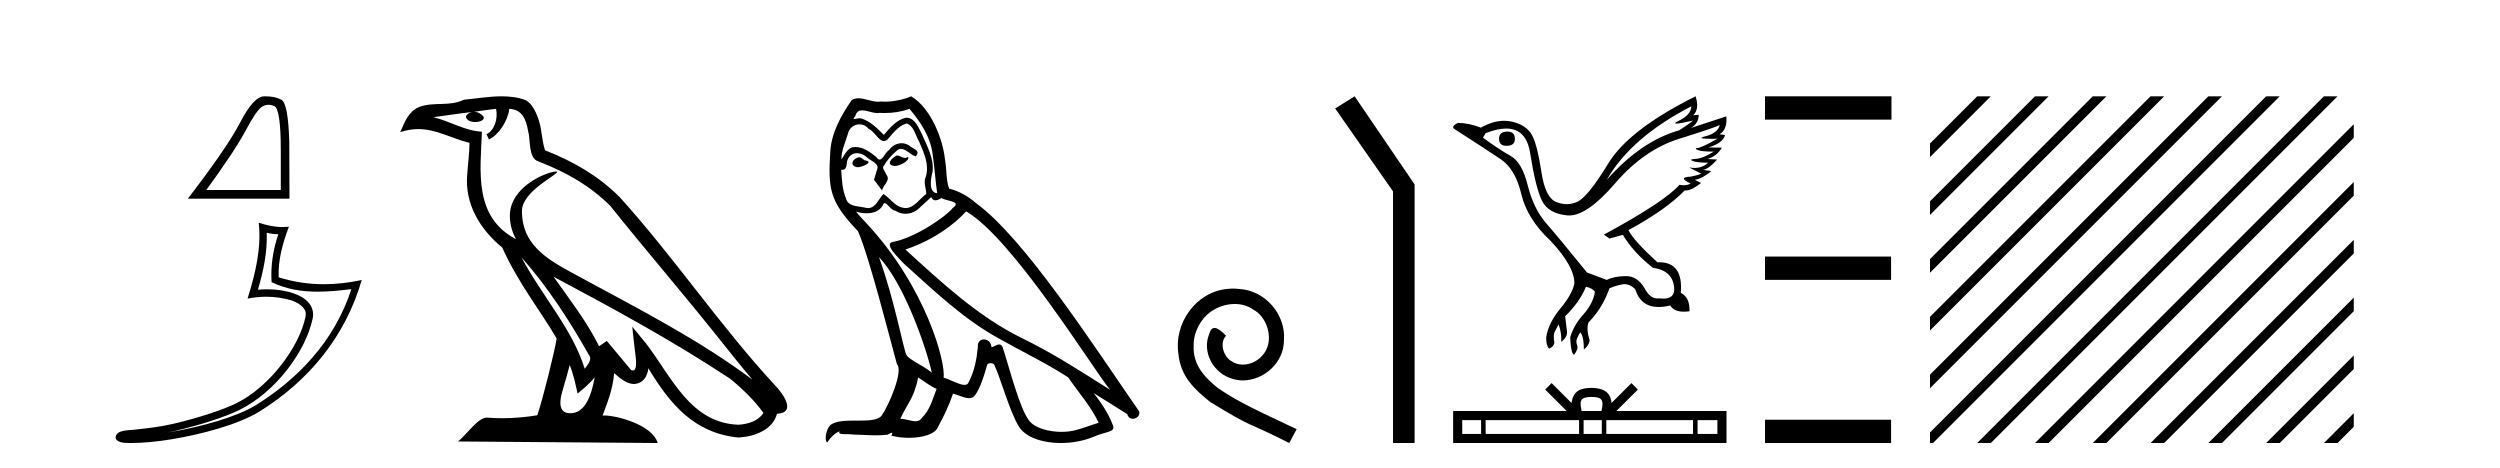
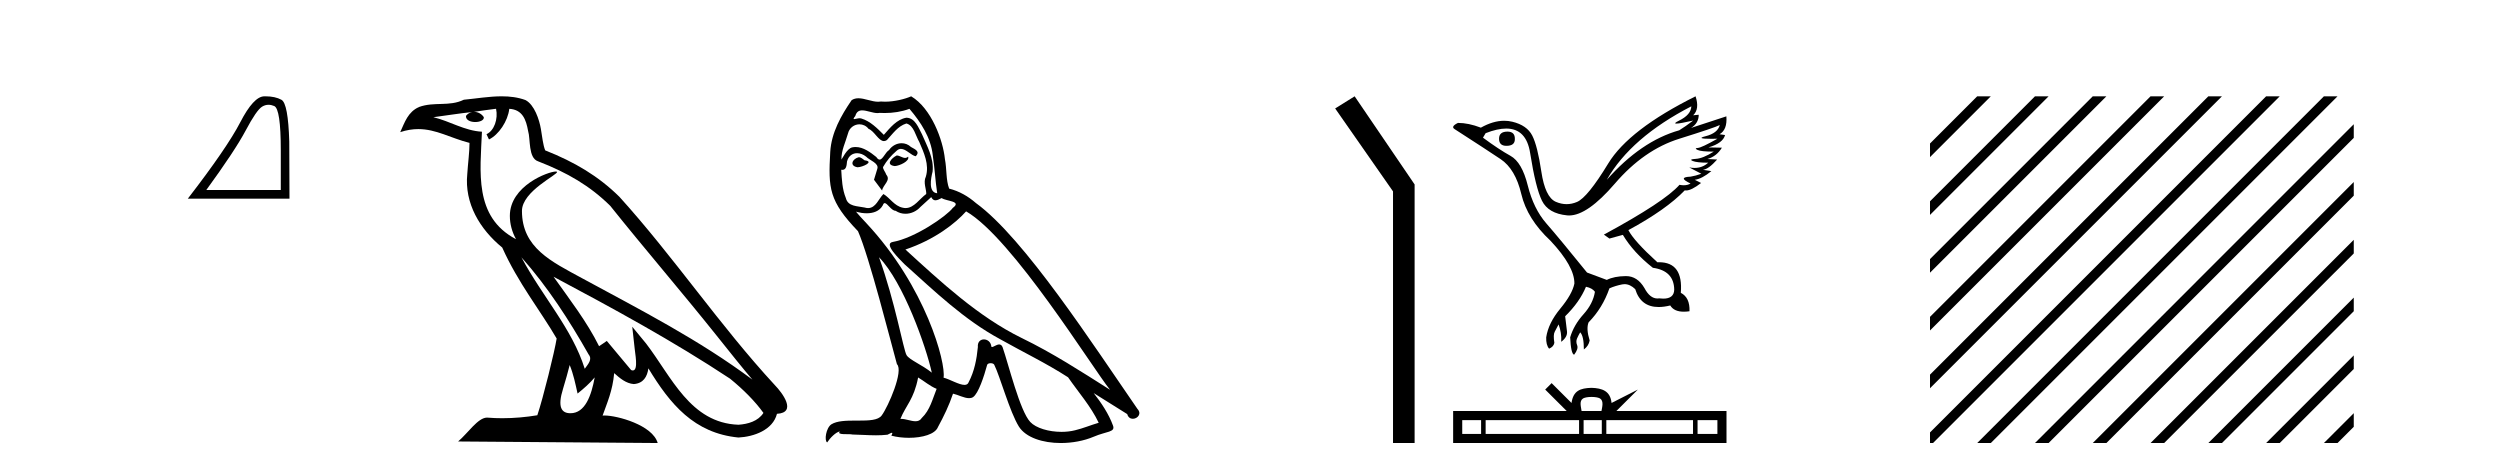
<svg xmlns="http://www.w3.org/2000/svg" width="219.0" height="41.0">
  <path d="M 23.524 9.179 Q 23.764 9.179 24.021 9.288 Q 24.597 9.532 24.597 13.166 L 24.597 16.643 L 18.072 16.643 Q 20.592 13.185 21.53 11.417 Q 22.468 9.649 22.956 9.346 Q 23.227 9.179 23.524 9.179 ZM 23.247 8.437 Q 23.195 8.437 23.142 8.438 Q 22.214 8.457 21.051 10.704 Q 19.889 12.951 16.451 17.405 L 25.359 17.405 L 25.34 12.404 Q 25.242 9.063 24.656 8.741 Q 24.103 8.437 23.247 8.437 Z" style="fill:#000000;stroke:none" />
-   <path d="M 23.365 20.391 C 23.715 20.476 24.018 20.512 24.384 20.518 C 23.917 21.872 23.701 23.292 23.792 24.722 C 25.128 25.351 26.463 25.551 27.825 25.551 C 28.792 25.551 29.772 25.451 30.777 25.33 L 30.777 25.33 C 29.284 29.967 25.983 33.274 22.399 35.498 C 20.747 36.523 17.527 37.421 14.877 37.855 C 14.828 37.863 14.779 37.87 14.73 37.877 C 14.938 37.836 15.149 37.793 15.363 37.743 C 17.456 37.253 19.677 36.548 20.985 35.903 C 24.126 34.353 26.778 30.815 27.392 27.89 C 27.501 27.371 27.35 26.881 27.038 26.516 C 26.726 26.151 26.273 25.893 25.748 25.707 C 25.059 25.462 24.239 25.342 23.405 25.342 C 23.134 25.342 22.863 25.355 22.594 25.38 C 23.094 23.673 23.424 22.071 23.365 20.391 ZM 22.664 19.514 C 22.914 21.782 22.355 24.005 21.688 26.155 C 22.252 26.048 22.789 25.993 23.32 25.993 C 24.05 25.993 24.769 26.097 25.533 26.312 C 25.988 26.474 26.344 26.693 26.55 26.934 C 26.756 27.175 26.834 27.418 26.763 27.757 C 26.206 30.411 23.615 33.888 20.701 35.326 C 19.487 35.925 17.274 36.635 15.216 37.117 C 14.019 37.397 12.876 37.522 11.998 37.615 C 11.428 37.722 10.136 37.569 10.124 38.372 C 10.253 38.761 10.825 38.809 11.279 38.809 C 11.423 38.809 11.555 38.804 11.657 38.804 C 12.51 38.799 13.696 38.699 14.981 38.489 C 17.686 38.047 20.917 37.174 22.738 36.044 C 27.072 33.343 30.261 29.464 31.686 24.53 L 31.686 24.53 C 30.578 24.768 29.476 24.897 28.38 24.897 C 27.048 24.897 25.725 24.707 24.412 24.292 C 24.352 22.734 24.77 21.296 25.309 19.856 L 25.309 19.856 C 25.109 19.877 24.918 19.887 24.733 19.887 C 24.018 19.887 23.39 19.74 22.664 19.514 Z" style="fill:#000000;stroke:none" />
  <path d="M 45.676 22.54 L 45.676 22.54 C 47.97 25.118 49.869 28.06 51.562 31.048 C 51.918 31.486 51.518 31.888 51.224 32.305 C 50.109 28.763 47.541 26.03 45.676 22.54 ZM 43.455 9.529 C 43.647 10.422 43.294 11.451 42.617 11.755 L 42.834 12.217 C 43.679 11.815 44.492 10.612 44.613 9.532 C 45.767 9.601 46.083 10.47 46.263 11.479 C 46.48 12.168 46.26 13.841 47.134 14.13 C 49.714 15.129 51.687 16.285 53.457 18.031 C 56.512 21.852 59.704 25.552 62.759 29.376 C 63.946 30.865 65.032 32.228 65.913 33.257 C 61.274 29.789 56.09 27.136 51.004 24.38 C 48.302 22.911 45.723 21.71 45.723 18.477 C 45.723 16.738 48.927 15.281 48.795 15.055 C 48.783 15.035 48.746 15.026 48.688 15.026 C 48.03 15.026 44.663 16.274 44.663 18.907 C 44.663 19.637 44.858 20.313 45.198 20.944 C 45.193 20.944 45.188 20.943 45.182 20.943 C 41.49 18.986 42.076 15.028 42.219 11.538 C 40.685 11.453 39.42 10.616 37.963 10.267 C 39.093 10.121 40.22 9.933 41.353 9.816 L 41.353 9.816 C 41.141 9.858 40.946 9.982 40.817 10.154 C 40.798 10.526 41.219 10.69 41.629 10.69 C 42.03 10.69 42.42 10.534 42.382 10.264 C 42.201 9.982 41.871 9.799 41.533 9.799 C 41.524 9.799 41.514 9.799 41.504 9.799 C 42.068 9.719 42.818 9.599 43.455 9.529 ZM 49.905 31.976 C 50.236 32.78 50.408 33.632 50.595 34.476 C 51.133 34.04 51.654 33.593 52.096 33.06 L 52.096 33.06 C 51.808 34.623 51.272 36.199 49.97 36.199 C 49.182 36.199 48.818 35.667 49.323 34.054 C 49.561 33.293 49.75 32.566 49.905 31.976 ZM 48.491 24.242 L 48.491 24.242 C 53.757 27.047 58.971 29.879 63.951 33.171 C 65.124 34.122 66.169 35.181 66.877 36.172 C 66.408 36.901 65.515 37.152 64.688 37.207 C 60.473 37.06 58.823 32.996 56.597 30.093 L 55.385 28.622 L 55.594 30.507 C 55.609 30.846 55.956 32.452 55.438 32.452 C 55.394 32.452 55.343 32.44 55.286 32.415 L 53.156 29.865 C 52.928 30.015 52.713 30.186 52.478 30.325 C 51.421 28.187 49.875 26.196 48.491 24.242 ZM 43.947 8.437 C 42.84 8.437 41.706 8.636 40.631 8.736 C 39.349 9.361 38.05 8.884 36.706 9.373 C 35.734 9.809 35.462 10.693 35.06 11.576 C 35.633 11.386 36.154 11.308 36.645 11.308 C 38.211 11.308 39.472 12.097 41.129 12.518 C 41.126 13.349 40.995 14.292 40.933 15.242 C 40.677 17.816 42.033 20.076 43.995 21.685 C 45.4 24.814 47.344 27.214 48.763 29.655 C 48.594 30.752 47.573 34.89 47.07 36.376 C 46.085 36.542 45.033 36.636 43.998 36.636 C 43.581 36.636 43.166 36.62 42.76 36.588 C 42.728 36.584 42.697 36.582 42.665 36.582 C 41.867 36.582 40.99 37.945 40.13 38.673 L 57.614 38.809 C 57.168 37.233 54.062 36.397 52.957 36.397 C 52.894 36.397 52.837 36.399 52.788 36.405 C 53.178 35.29 53.664 34.243 53.802 32.686 C 54.29 33.123 54.837 33.595 55.52 33.644 C 56.355 33.582 56.694 33.011 56.8 32.267 C 58.692 35.396 60.808 37.951 64.688 38.327 C 66.029 38.261 67.701 37.675 68.062 36.25 C 69.841 36.149 68.537 34.416 67.877 33.737 C 63.036 28.498 59.041 22.517 54.258 17.238 C 52.416 15.421 50.336 14.192 47.76 13.173 C 47.568 12.702 47.506 12.032 47.381 11.295 C 47.245 10.491 46.816 9.174 46.031 8.765 C 45.363 8.519 44.661 8.437 43.947 8.437 Z" style="fill:#000000;stroke:none" />
  <path d="M 78.554 13.619 C 78.098 13.839 77.541 14.447 78.385 14.548 C 78.79 14.531 79.719 14.109 79.55 13.721 L 79.55 13.721 C 79.463 13.804 79.374 13.834 79.284 13.834 C 79.045 13.834 78.8 13.619 78.554 13.619 ZM 75.228 13.771 C 74.671 13.906 74.384 14.514 75.093 14.649 C 75.105 14.65 75.117 14.651 75.13 14.651 C 75.538 14.651 76.651 14.156 75.735 14.042 C 75.583 13.94 75.431 13.771 75.228 13.771 ZM 79.668 9.534 C 80.664 10.699 81.542 12.049 81.711 13.603 C 81.88 14.717 81.93 15.831 82.099 16.928 C 81.306 16.861 81.542 15.628 81.694 15.038 C 81.829 13.873 81.205 12.792 80.766 11.762 C 80.462 11.205 80.175 10.328 79.398 10.311 C 78.537 10.463 77.98 11.189 77.423 11.813 C 76.849 11.239 76.241 10.615 75.448 10.378 C 75.406 10.363 75.36 10.357 75.311 10.357 C 75.133 10.357 74.925 10.435 74.829 10.435 C 74.746 10.435 74.747 10.377 74.925 10.159 C 75.032 9.78 75.254 9.668 75.53 9.668 C 75.931 9.668 76.446 9.907 76.879 9.907 C 76.944 9.907 77.008 9.901 77.069 9.889 C 77.211 9.897 77.354 9.901 77.497 9.901 C 78.235 9.901 78.975 9.789 79.668 9.534 ZM 79.398 10.817 C 80.057 10.986 80.208 11.898 80.529 12.438 C 80.934 13.383 81.424 14.413 81.103 15.476 C 80.85 15.983 81.171 16.624 81.137 16.996 C 80.574 17.391 80.08 18.226 79.332 18.226 C 79.25 18.226 79.166 18.216 79.077 18.194 C 78.335 18.042 77.963 17.333 77.389 16.996 C 76.974 17.397 76.728 18.228 76.043 18.228 C 75.949 18.228 75.847 18.212 75.735 18.178 C 75.11 18.042 74.283 18.11 74.097 17.35 C 73.777 16.574 73.743 15.713 73.692 14.869 L 73.692 14.869 C 73.729 14.876 73.764 14.879 73.795 14.879 C 74.137 14.879 74.168 14.483 74.199 14.143 C 74.33 13.649 74.684 13.42 75.077 13.42 C 75.342 13.42 75.625 13.524 75.87 13.721 C 76.157 14.042 77.035 14.295 76.849 14.801 C 76.765 15.105 76.663 15.426 76.562 15.747 L 77.271 16.692 C 77.339 16.202 78.065 15.797 77.642 15.308 C 77.575 15.088 77.322 14.801 77.355 14.632 C 77.659 14.092 78.065 13.619 78.537 13.214 C 78.665 13.09 78.795 13.042 78.924 13.042 C 79.377 13.042 79.832 13.635 80.225 13.687 C 80.614 13.265 80.192 13.096 79.803 12.877 C 79.563 12.65 79.272 12.546 78.982 12.546 C 78.56 12.546 78.139 12.766 77.879 13.147 C 77.558 13.339 77.335 13.98 77.053 13.98 C 76.965 13.98 76.87 13.917 76.765 13.755 C 76.249 13.342 75.632 12.879 74.956 12.879 C 74.856 12.879 74.756 12.889 74.654 12.91 C 74.177 13.009 73.747 13.976 73.711 13.976 C 73.71 13.976 73.709 13.975 73.709 13.974 C 73.692 13.181 74.064 12.472 74.283 11.695 C 74.406 11.185 74.843 10.89 75.289 10.89 C 75.58 10.89 75.876 11.016 76.089 11.29 C 76.592 11.476 76.96 12.359 77.433 12.359 C 77.516 12.359 77.602 12.332 77.693 12.269 C 78.216 11.712 78.639 11.053 79.398 10.817 ZM 77.001 22.533 C 79.145 24.744 81.12 30.349 81.627 32.645 C 80.799 31.97 79.668 31.531 79.415 31.109 C 79.145 30.67 78.402 26.399 77.001 22.533 ZM 84.631 18.515 C 88.683 20.845 95.74 32.307 97.242 34.148 C 94.71 32.544 92.211 30.923 89.493 29.606 C 85.678 27.733 82.42 24.694 79.314 21.858 C 81.88 20.997 83.72 19.545 84.631 18.515 ZM 80.428 33.067 C 80.968 33.388 81.458 33.827 82.049 34.063 C 81.694 34.941 81.475 35.92 80.749 36.612 C 80.612 36.832 80.418 36.901 80.196 36.901 C 79.812 36.901 79.345 36.694 78.955 36.694 C 78.928 36.694 78.901 36.695 78.875 36.697 C 79.348 35.515 80.057 34.992 80.428 33.067 ZM 81.576 17.266 C 81.678 17.478 81.809 17.547 81.947 17.547 C 82.129 17.547 82.325 17.427 82.488 17.35 C 82.893 17.637 84.294 17.604 83.467 18.211 C 82.943 18.92 80.146 20.854 78.204 21.195 C 77.365 21.342 78.774 22.668 79.229 23.141 C 81.863 25.504 84.446 28.003 87.603 29.708 C 89.578 30.822 91.654 31.818 93.562 33.05 C 94.473 34.367 95.554 35.582 96.246 37.034 C 95.554 37.237 94.879 37.524 94.17 37.693 C 93.796 37.787 93.39 37.831 92.984 37.831 C 91.869 37.831 90.748 37.499 90.253 36.967 C 89.341 36.005 88.345 31.902 87.822 30.4 C 87.748 30.231 87.642 30.174 87.528 30.174 C 87.3 30.174 87.035 30.397 86.905 30.397 C 86.878 30.397 86.857 30.388 86.843 30.366 C 86.809 29.95 86.49 29.731 86.191 29.731 C 85.895 29.731 85.619 29.946 85.661 30.4 C 85.56 31.463 85.357 32.527 84.851 33.489 C 84.789 33.653 84.659 33.716 84.489 33.716 C 84.009 33.716 83.204 33.221 82.656 33.084 C 82.876 31.784 81.103 25.133 75.904 19.562 C 75.722 19.365 74.93 18.53 74.999 18.53 C 75.007 18.53 75.026 18.541 75.06 18.566 C 75.326 18.635 75.625 18.683 75.922 18.683 C 76.492 18.683 77.05 18.508 77.339 17.975 C 77.383 17.843 77.438 17.792 77.502 17.792 C 77.733 17.792 78.083 18.464 78.453 18.464 C 78.721 18.643 79.021 18.726 79.32 18.726 C 79.809 18.726 80.295 18.504 80.631 18.127 C 80.951 17.84 81.255 17.553 81.576 17.266 ZM 79.82 8.437 C 79.29 8.673 78.361 8.908 77.527 8.908 C 77.405 8.908 77.286 8.903 77.17 8.893 C 77.091 8.907 77.01 8.913 76.929 8.913 C 76.361 8.913 75.749 8.608 75.199 8.608 C 74.99 8.608 74.789 8.652 74.604 8.774 C 73.675 10.125 72.831 11.627 72.73 13.299 C 72.544 16.506 72.629 17.62 75.161 20.254 C 76.157 22.516 78.014 29.893 78.571 31.902 C 79.179 32.476 77.811 35.616 77.237 36.393 C 76.925 36.823 76.102 36.844 75.218 36.844 C 75.122 36.844 75.025 36.844 74.928 36.844 C 74.133 36.844 73.328 36.861 72.831 37.169 C 72.359 37.473 72.19 38.604 72.46 38.756 C 72.713 38.368 73.219 37.845 73.574 37.794 L 73.574 37.794 C 73.236 38.148 74.418 37.98 74.671 38.064 C 75.354 38.075 76.045 38.133 76.738 38.133 C 77.073 38.133 77.408 38.119 77.744 38.081 C 77.896 38.014 78.058 37.911 78.13 37.911 C 78.185 37.911 78.185 37.973 78.081 38.165 C 78.559 38.29 79.096 38.352 79.621 38.352 C 80.802 38.352 81.921 38.037 82.167 37.406 C 82.673 36.477 83.146 35.498 83.484 34.485 C 83.914 34.577 84.456 34.88 84.891 34.88 C 85.018 34.88 85.136 34.854 85.239 34.789 C 85.712 34.468 86.201 32.966 86.472 31.97 C 86.497 31.866 86.638 31.816 86.78 31.816 C 86.917 31.816 87.055 31.862 87.096 31.953 C 87.603 32.966 88.447 36.072 89.257 37.372 C 89.868 38.335 91.351 38.809 92.927 38.809 C 93.92 38.809 94.95 38.622 95.824 38.25 C 96.921 37.777 97.732 37.878 97.495 37.271 C 97.124 36.258 96.482 35.295 95.807 34.435 L 95.807 34.435 C 96.786 35.042 97.765 35.667 98.745 36.275 C 98.825 36.569 99.028 36.686 99.236 36.686 C 99.635 36.686 100.05 36.252 99.639 35.819 C 95.807 30.282 89.713 20.845 85.492 17.789 C 84.817 17.198 84.024 16.743 83.146 16.523 C 82.859 15.78 82.943 14.784 82.775 13.94 C 82.606 12.269 81.593 9.5 79.82 8.437 Z" style="fill:#000000;stroke:none" />
-   <path d="M 108.017 25.279 C 107.829 25.279 107.641 25.297 107.453 25.314 C 104.737 25.604 102.806 28.354 103.233 31.019 C 103.421 33.001 104.651 34.111 106.001 35.205 C 110.015 37.665 108.888 36.759 112.937 38.809 L 113.586 37.596 C 108.768 35.341 108.187 34.983 106.684 33.992 C 105.454 33.001 104.48 31.908 104.566 30.251 C 104.532 29.106 105.215 27.927 105.984 27.364 C 106.599 26.902 107.385 26.629 108.153 26.629 C 108.734 26.629 109.281 26.766 109.759 27.107 C 110.972 27.705 111.638 29.687 110.75 30.934 C 110.34 31.532 109.605 31.942 108.871 31.942 C 108.512 31.942 108.153 31.839 107.846 31.617 C 107.231 31.276 106.77 30.08 107.402 29.414 C 107.111 29.106 106.701 28.73 106.394 28.73 C 106.189 28.73 106.035 28.884 105.933 29.243 C 105.249 30.883 106.342 32.745 107.982 33.189 C 108.273 33.274 108.563 33.326 108.854 33.326 C 110.733 33.326 112.475 31.754 112.475 29.807 C 112.646 27.534 110.835 25.45 108.563 25.314 C 108.392 25.297 108.205 25.279 108.017 25.279 Z" style="fill:#000000;stroke:none" />
  <path d="M 118.667 8.437 L 116.96 9.501 L 122.028 16.765 L 122.028 38.809 L 123.92 38.809 L 123.92 16.157 L 118.667 8.437 Z" style="fill:#000000;stroke:none" />
  <path d="M 132.055 11.529 Q 131.316 11.529 131.316 12.152 Q 131.316 12.775 131.963 12.775 Q 132.701 12.775 132.701 12.198 Q 132.724 11.529 132.055 11.529 ZM 148.161 9.314 Q 148.138 10.052 147.077 10.571 Q 146.552 10.828 146.851 10.828 Q 147.157 10.828 148.323 10.56 L 148.323 10.56 Q 147.631 11.09 147.1 11.414 Q 143.754 12.36 140.754 15.752 Q 142.877 12.037 148.161 9.314 ZM 150.654 10.952 Q 150.469 11.667 149.408 11.933 Q 148.503 12.159 149.893 12.159 Q 150.135 12.159 150.446 12.152 L 150.446 12.152 Q 149.061 12.937 148.727 12.96 Q 148.392 12.983 148.704 13.133 Q 149.015 13.283 150.123 13.283 Q 149.177 13.883 148.542 13.917 Q 147.908 13.952 148.277 14.102 Q 148.646 14.252 149.638 14.252 Q 149.144 14.711 148.434 14.711 Q 148.216 14.711 147.977 14.667 L 147.977 14.667 L 149.038 15.221 Q 148.531 15.406 148.092 15.475 Q 146.915 15.521 148.092 16.075 Q 147.846 16.229 147.497 16.229 Q 147.323 16.229 147.123 16.19 Q 145.831 17.667 140.5 20.551 L 140.985 20.898 L 142.162 20.574 Q 143.085 22.12 144.792 23.459 Q 146.639 23.713 146.662 25.374 Q 146.642 26.16 145.703 26.16 Q 145.539 26.16 145.346 26.136 Q 145.269 26.147 145.193 26.147 Q 144.531 26.147 144.054 25.236 Q 143.438 24.186 142.437 24.186 Q 142.427 24.186 142.416 24.186 Q 141.4 24.197 140.754 24.52 L 139.024 23.874 Q 136.578 20.851 135.458 19.571 Q 134.339 18.29 133.832 16.248 Q 133.324 14.206 132.32 13.652 Q 131.316 13.098 129.909 12.06 L 130.14 11.667 Q 131.177 11.261 131.944 11.261 Q 133.702 11.261 134.039 13.398 Q 134.524 16.467 135.078 17.586 Q 135.632 18.705 137.281 18.867 Q 137.367 18.875 137.455 18.875 Q 139.063 18.875 141.47 16.075 Q 144.008 13.121 147.112 12.152 Q 150.215 11.183 150.654 10.952 ZM 148.531 8.437 Q 142.693 11.344 140.881 14.321 Q 139.07 17.298 138.147 17.69 Q 137.692 17.883 137.234 17.883 Q 136.763 17.883 136.289 17.678 Q 135.355 17.275 135.02 15.025 Q 134.685 12.775 134.224 11.875 Q 133.762 10.975 132.482 10.664 Q 132.132 10.579 131.769 10.579 Q 130.798 10.579 129.724 11.183 Q 128.64 10.767 127.717 10.767 Q 127.048 11.09 127.44 11.321 Q 130.163 13.075 131.455 13.94 Q 132.747 14.806 133.266 16.998 Q 133.786 19.19 135.816 21.082 Q 137.939 23.343 137.916 24.843 Q 137.731 25.766 136.681 27.036 Q 135.632 28.305 135.447 29.551 Q 135.424 30.22 135.701 30.543 Q 136.093 30.381 136.162 30.035 Q 136.047 29.32 136.197 29.055 Q 136.347 28.789 136.531 28.42 Q 136.808 29.135 136.762 29.943 Q 137.316 29.528 137.27 29.043 L 137.108 27.705 Q 138.378 26.459 138.931 25.12 Q 139.485 25.236 139.716 25.559 Q 139.554 26.597 138.712 27.532 Q 137.87 28.466 137.547 29.551 Q 137.616 31.005 137.893 31.074 Q 138.285 30.566 138.158 30.243 Q 138.031 29.92 138.147 29.655 Q 138.262 29.389 138.424 29.112 Q 138.747 29.435 138.747 30.612 Q 139.162 30.312 139.254 29.828 Q 138.931 28.789 139.162 28.235 Q 140.385 26.989 140.985 25.259 Q 141.516 25.028 142.104 24.913 Q 142.209 24.892 142.313 24.892 Q 142.792 24.892 143.246 25.328 Q 143.727 26.895 145.295 26.895 Q 145.758 26.895 146.315 26.759 Q 146.643 27.305 147.503 27.305 Q 147.733 27.305 148 27.266 Q 148.046 26.066 147.238 25.651 Q 147.462 22.971 145.33 22.971 Q 145.258 22.971 145.185 22.974 Q 143.131 21.105 142.646 20.159 Q 145.969 18.359 147.585 16.675 Q 147.638 16.685 147.698 16.685 Q 148.174 16.685 149.015 16.029 L 148.461 15.752 Q 149.108 15.659 149.915 14.99 L 149.177 14.875 Q 149.661 14.829 150.423 13.975 L 149.569 13.929 Q 150.377 13.698 150.838 12.937 L 149.661 12.913 Q 150.931 12.544 151.115 11.829 L 150.631 11.76 Q 151.323 11.367 151.23 10.191 L 151.23 10.191 L 148.138 11.206 Q 148.808 10.79 148.808 10.052 L 148.808 10.052 L 148.323 10.098 Q 148.9 9.544 148.531 8.437 Z" style="fill:#000000;stroke:none" />
-   <path d="M 139.418 34.771 C 139.806 34.771 140.04 34.837 140.161 34.906 C 140.513 35.131 140.345 35.669 140.289 36.005 L 138.547 36.005 C 138.506 35.661 138.315 35.137 138.675 34.906 C 138.796 34.837 139.03 34.771 139.418 34.771 ZM 129.744 36.802 L 129.744 38.012 L 128.092 38.012 L 128.092 36.802 ZM 138.327 36.802 L 138.327 38.012 L 130.142 38.012 L 130.142 36.802 ZM 140.317 36.802 L 140.317 38.012 L 138.724 38.012 L 138.724 36.802 ZM 148.308 36.802 L 148.308 38.012 L 140.714 38.012 L 140.714 36.802 ZM 150.444 36.802 L 150.444 38.012 L 148.706 38.012 L 148.706 36.802 ZM 135.922 33.561 L 135.359 34.126 L 137.243 36.005 L 127.295 36.005 L 127.295 38.809 L 151.241 38.809 L 151.241 36.005 L 141.593 36.005 L 143.477 34.126 L 142.914 33.561 L 141.172 35.299 C 141.068 34.246 140.346 34.004 139.418 33.974 C 138.427 34 137.818 34.224 137.664 35.299 L 135.922 33.561 Z" style="fill:#000000;stroke:none" />
-   <path d="M 154.616 8.437 L 154.616 10.479 L 165.693 10.479 L 165.693 8.437 ZM 154.616 22.475 L 154.616 24.516 L 165.659 24.516 L 165.659 22.475 ZM 154.616 36.767 L 154.616 38.809 L 165.659 38.809 L 165.659 36.767 Z" style="fill:#000000;stroke:none" />
+   <path d="M 139.418 34.771 C 139.806 34.771 140.04 34.837 140.161 34.906 C 140.513 35.131 140.345 35.669 140.289 36.005 L 138.547 36.005 C 138.506 35.661 138.315 35.137 138.675 34.906 C 138.796 34.837 139.03 34.771 139.418 34.771 ZM 129.744 36.802 L 129.744 38.012 L 128.092 38.012 L 128.092 36.802 ZM 138.327 36.802 L 138.327 38.012 L 130.142 38.012 L 130.142 36.802 ZM 140.317 36.802 L 140.317 38.012 L 138.724 38.012 L 138.724 36.802 ZM 148.308 36.802 L 148.308 38.012 L 140.714 38.012 L 140.714 36.802 ZM 150.444 36.802 L 150.444 38.012 L 148.706 38.012 L 148.706 36.802 ZM 135.922 33.561 L 135.359 34.126 L 137.243 36.005 L 127.295 36.005 L 127.295 38.809 L 151.241 38.809 L 151.241 36.005 L 141.593 36.005 L 143.477 34.126 L 141.172 35.299 C 141.068 34.246 140.346 34.004 139.418 33.974 C 138.427 34 137.818 34.224 137.664 35.299 L 135.922 33.561 Z" style="fill:#000000;stroke:none" />
  <path d="M 173.202 8.437 L 169.068 12.571 L 169.068 13.764 L 174.097 8.735 L 174.395 8.437 ZM 178.264 8.437 L 169.068 17.633 L 169.068 18.826 L 179.159 8.735 L 179.457 8.437 ZM 183.326 8.437 L 169.068 22.695 L 169.068 23.888 L 184.221 8.735 L 184.519 8.437 ZM 188.388 8.437 L 169.068 27.757 L 169.068 28.95 L 189.283 8.735 L 189.581 8.437 ZM 193.45 8.437 L 169.068 32.819 L 169.068 34.012 L 194.345 8.735 L 194.643 8.437 ZM 198.512 8.437 L 169.068 37.881 L 169.068 38.809 L 169.333 38.809 L 199.407 8.735 L 199.705 8.437 ZM 203.574 8.437 L 173.5 38.511 L 173.202 38.809 L 174.395 38.809 L 204.469 8.735 L 204.767 8.437 ZM 206.19 10.883 L 178.562 38.511 L 178.264 38.809 L 179.457 38.809 L 206.19 12.077 L 206.19 10.883 ZM 206.19 15.945 L 183.624 38.511 L 183.326 38.809 L 184.519 38.809 L 206.19 17.139 L 206.19 15.945 ZM 206.19 21.008 L 188.686 38.511 L 188.388 38.809 L 189.581 38.809 L 206.19 22.201 L 206.19 21.008 ZM 206.19 26.07 L 193.748 38.511 L 193.45 38.809 L 194.643 38.809 L 206.19 27.263 L 206.19 26.07 ZM 206.19 31.132 L 198.81 38.511 L 198.512 38.809 L 199.705 38.809 L 206.19 32.325 L 206.19 31.132 ZM 206.19 36.194 L 203.873 38.511 L 203.574 38.809 L 204.767 38.809 L 206.19 37.387 L 206.19 36.194 Z" style="fill:#000000;stroke:none" />
</svg>